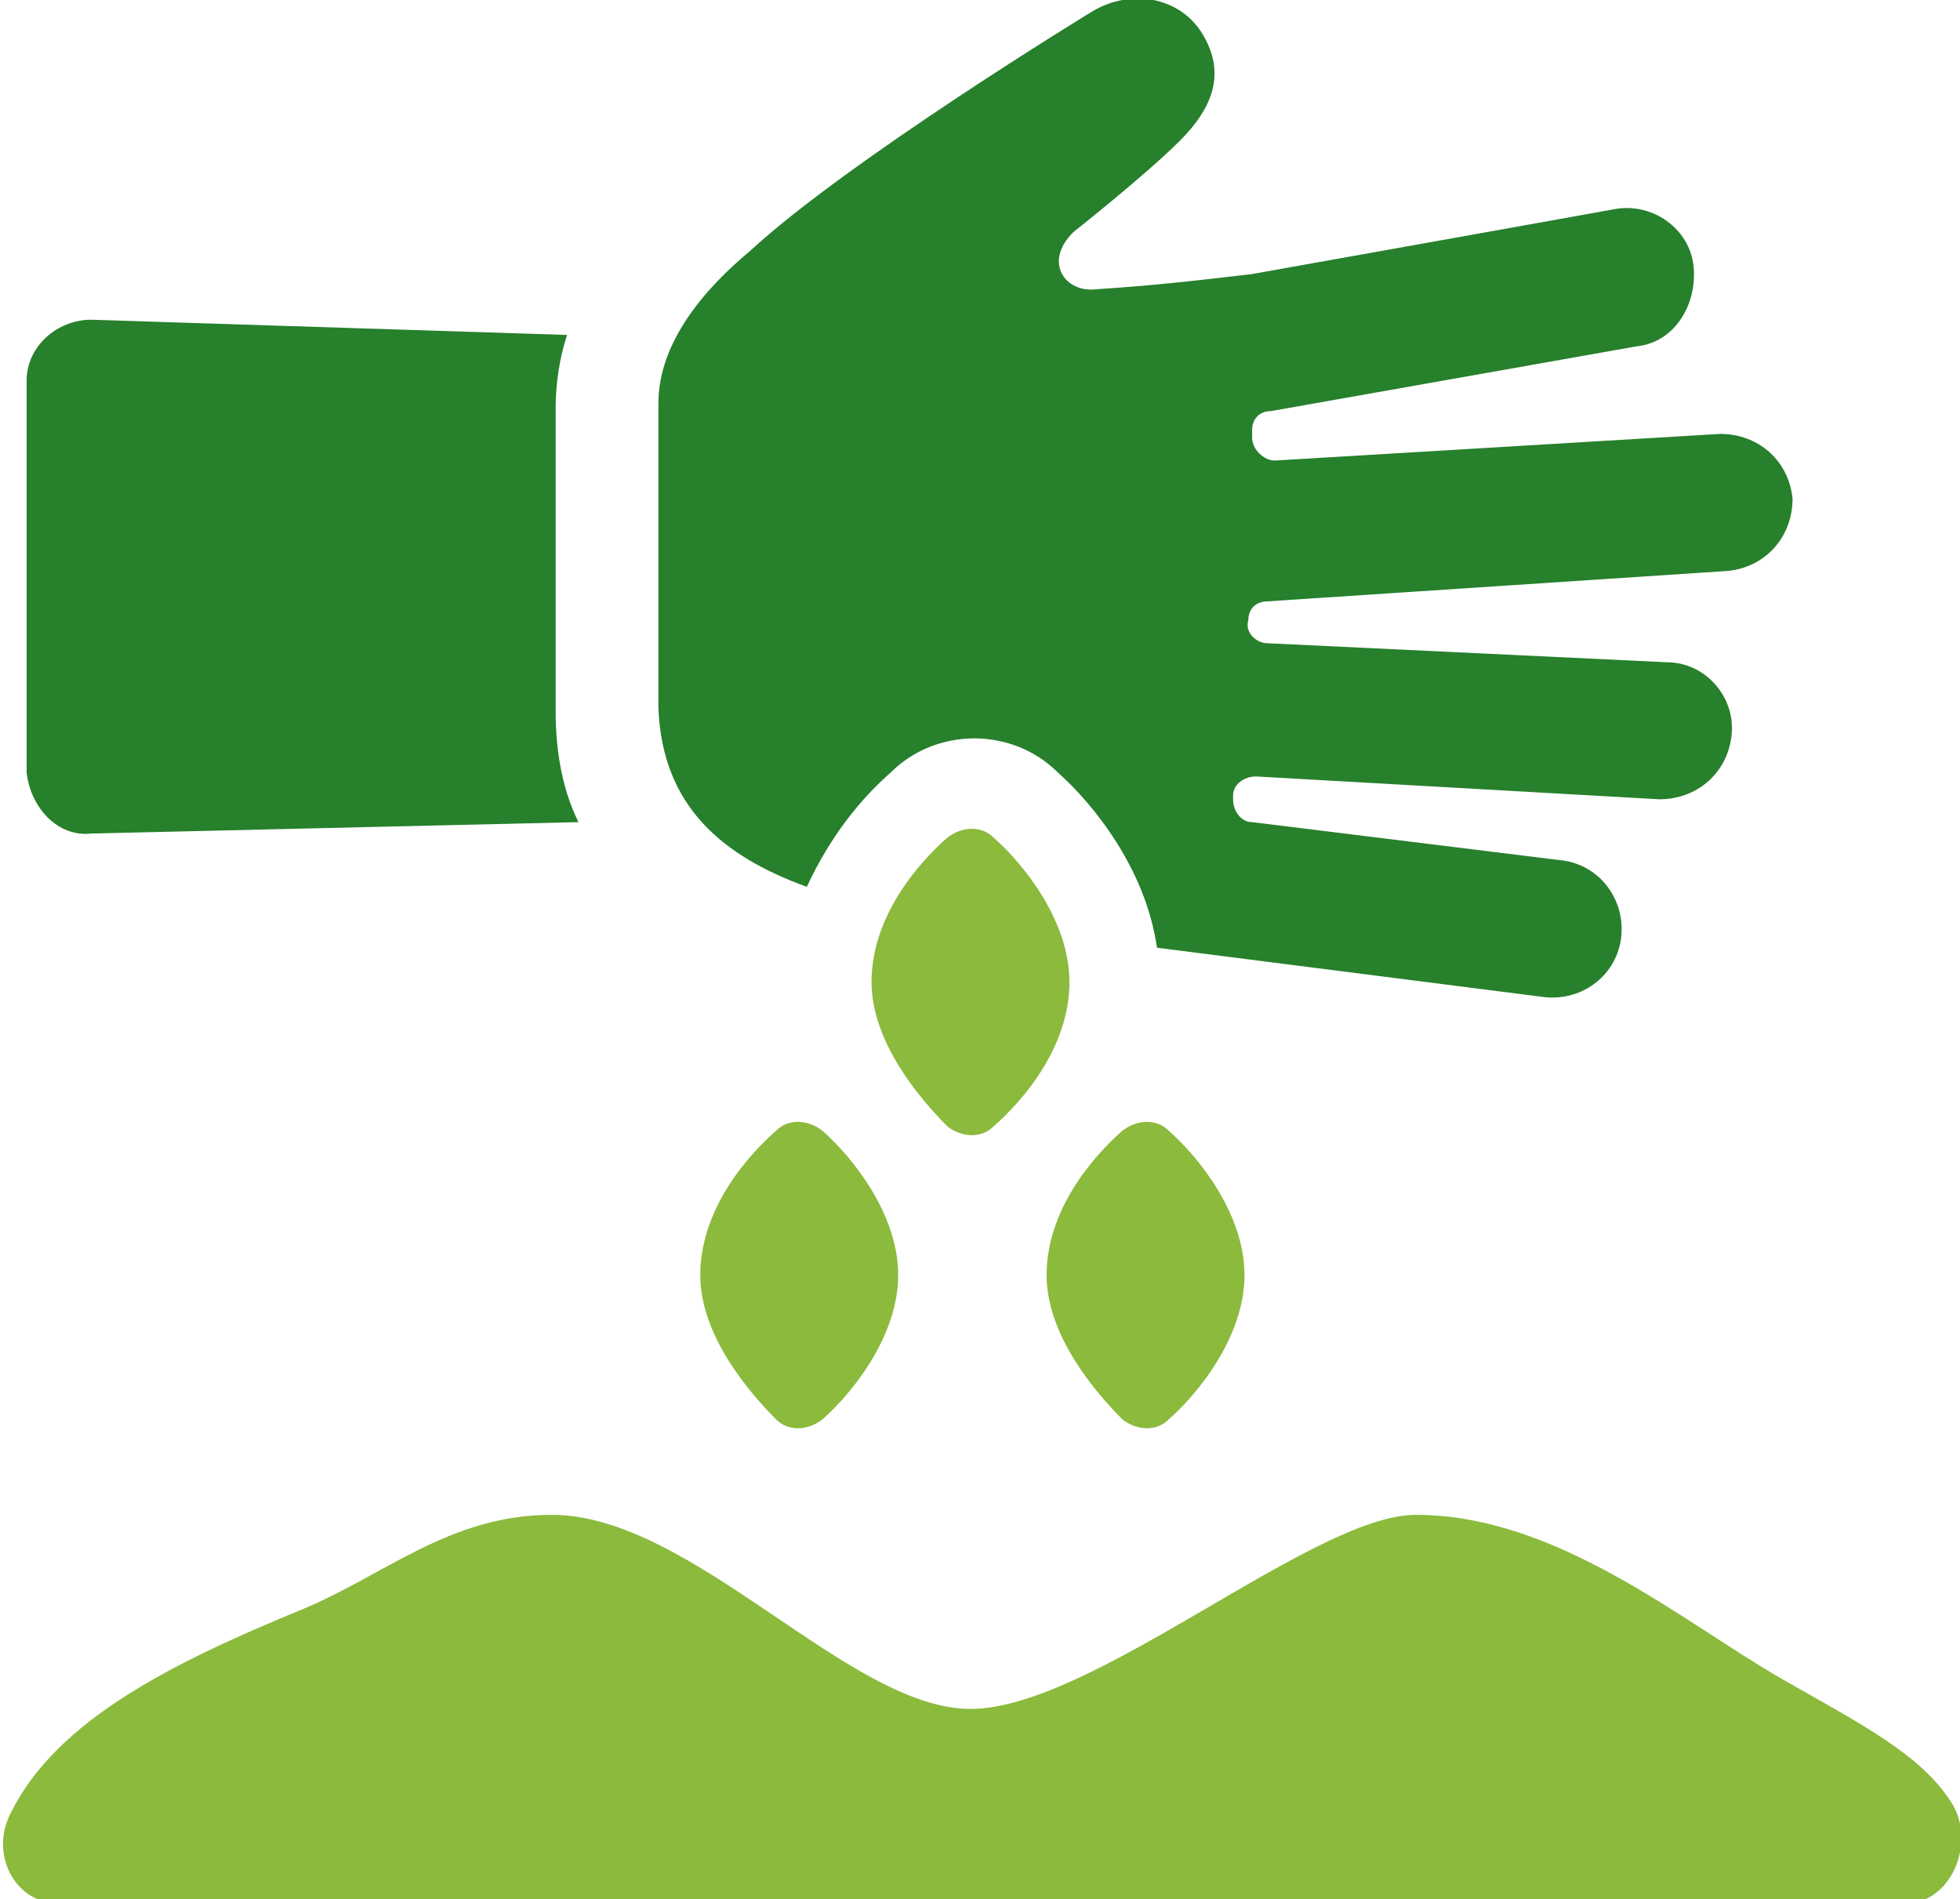
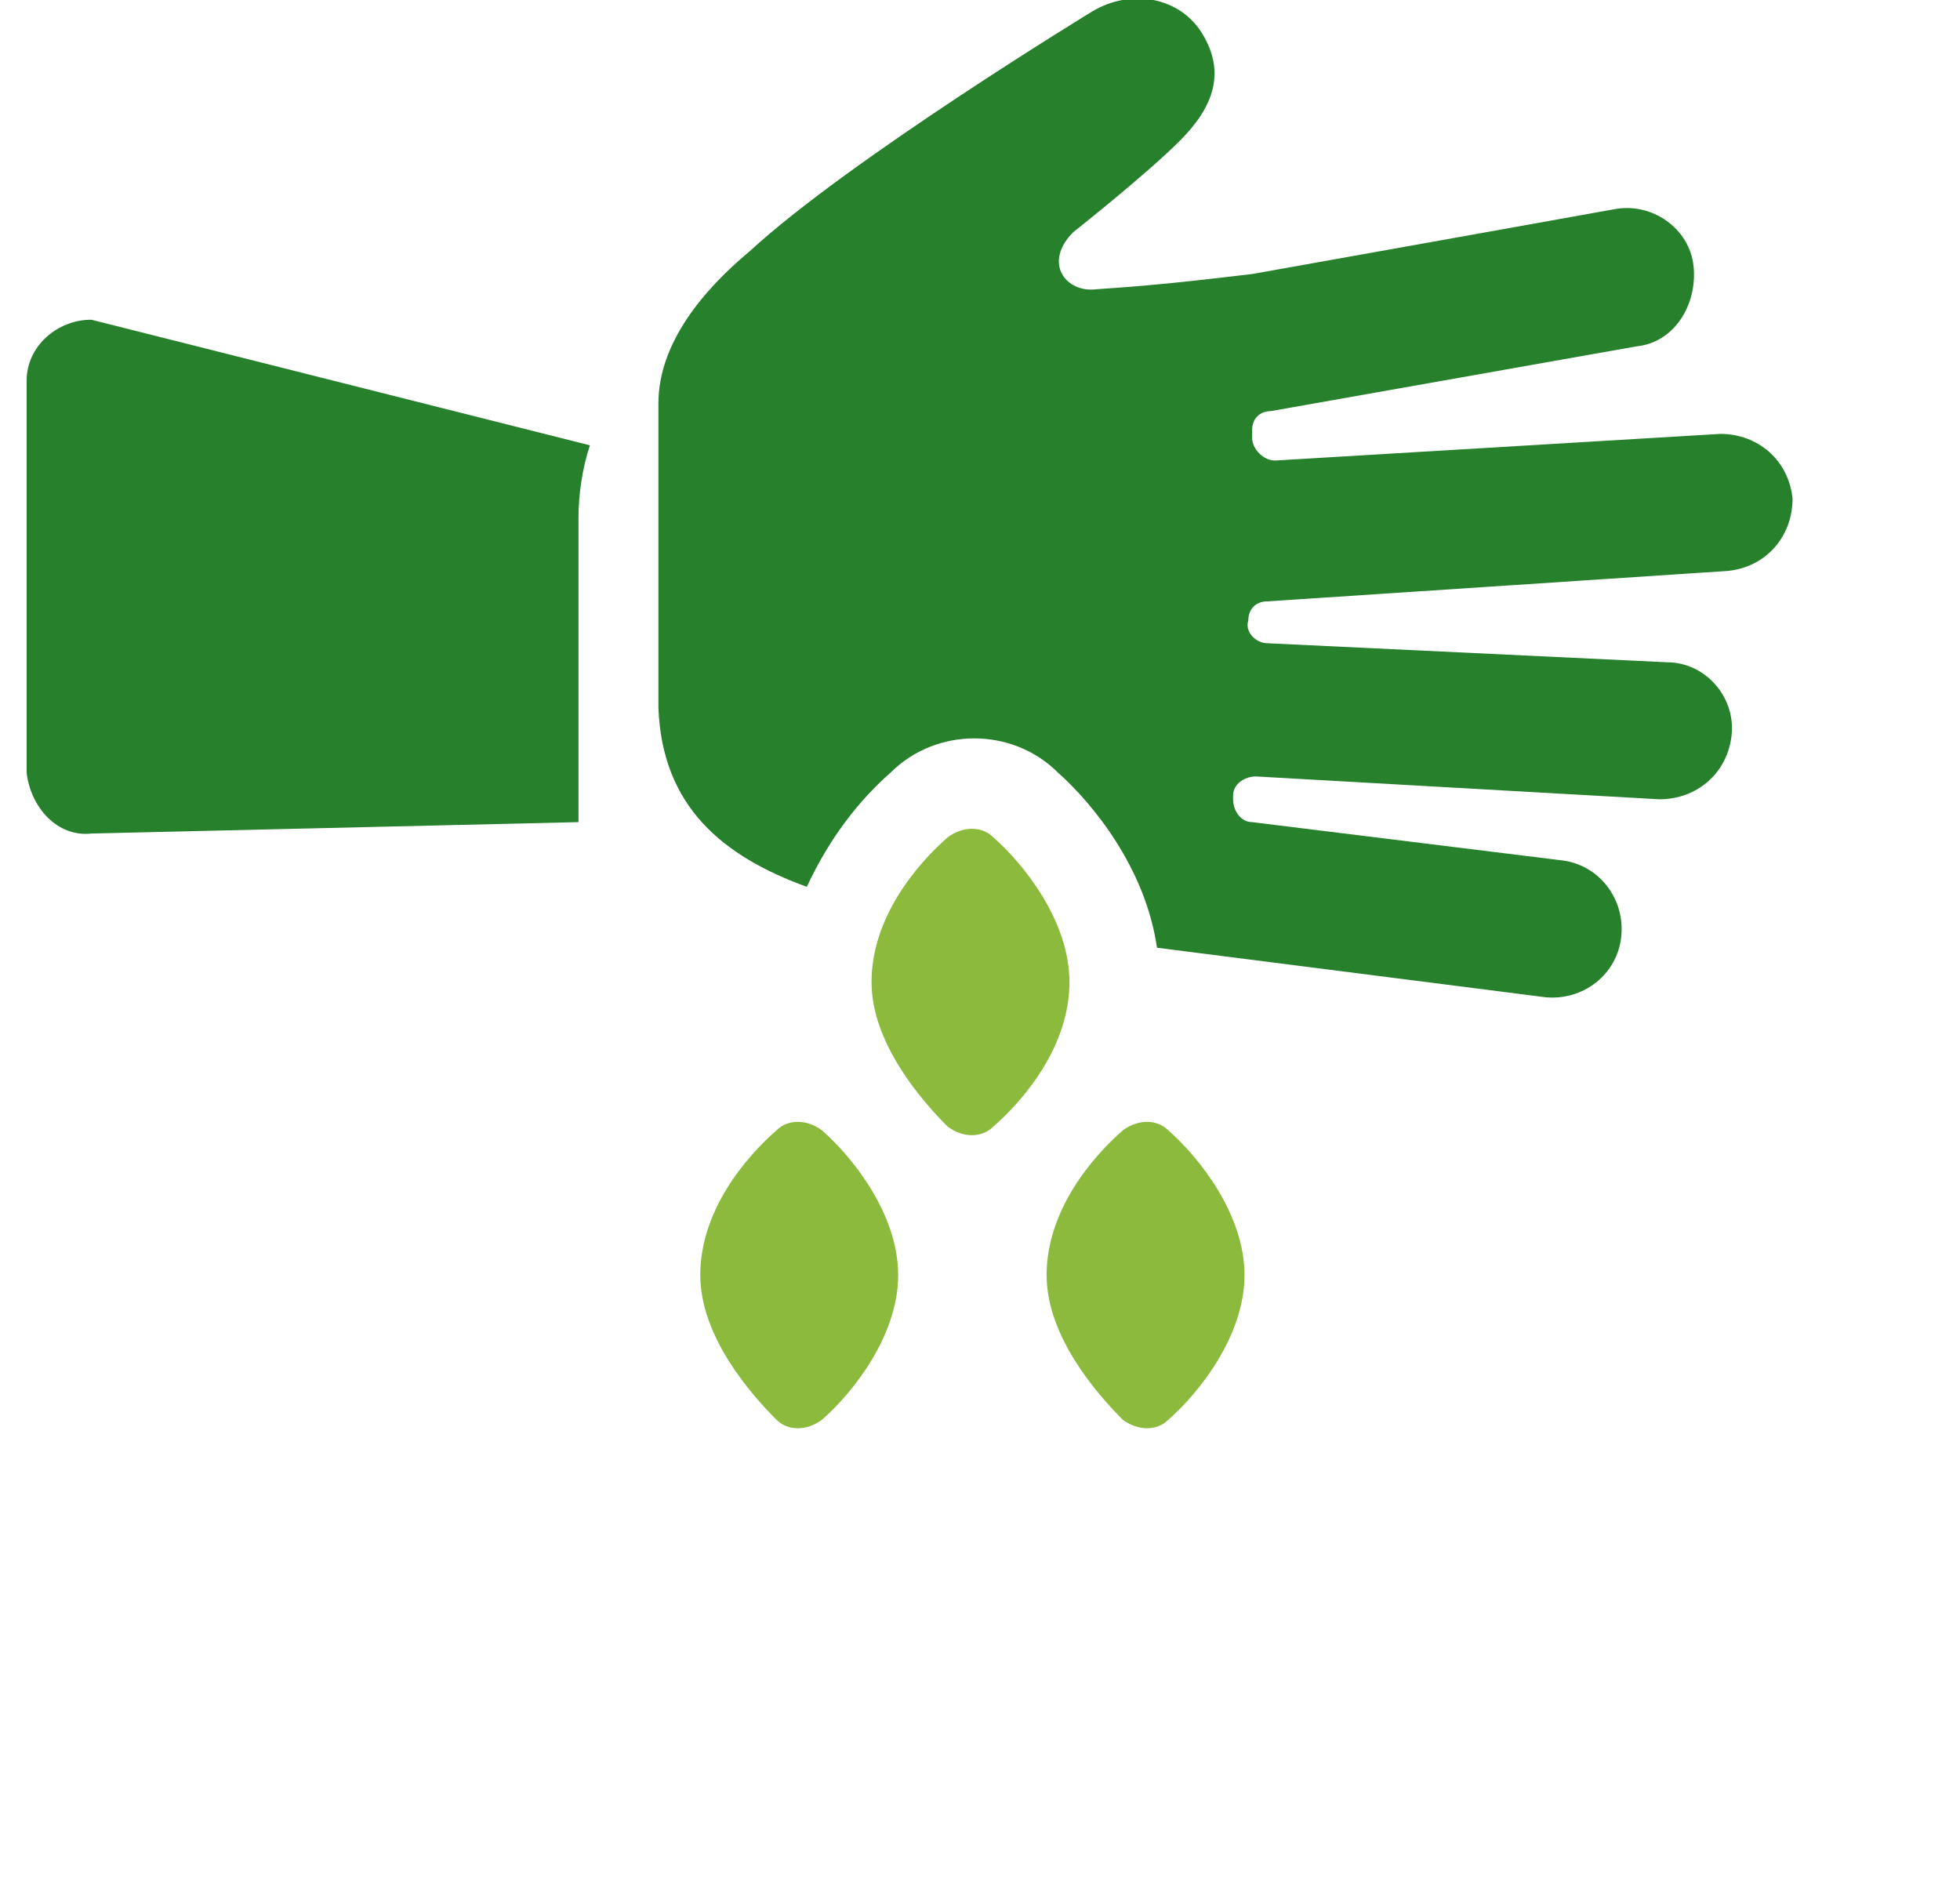
<svg xmlns="http://www.w3.org/2000/svg" version="1.1" id="Calque_1" x="0px" y="0px" width="51.5px" height="49.9px" viewBox="0 0 51.5 49.9" style="enable-background:new 0 0 51.5 49.9;" xml:space="preserve">
  <style type="text/css">
	.st0{fill:#27802C;}
	.st1{fill:#8BBA3D;}
</style>
  <g>
-     <path class="st0" d="M2.4,21.9l12.8-0.3c-0.4-0.8-0.6-1.8-0.6-2.9v-8c0-0.6,0.1-1.3,0.3-1.9L2.4,8.4c-0.9,0-1.7,0.7-1.7,1.6v10.3   C0.8,21.2,1.5,22,2.4,21.9z" />
+     <path class="st0" d="M2.4,21.9l12.8-0.3v-8c0-0.6,0.1-1.3,0.3-1.9L2.4,8.4c-0.9,0-1.7,0.7-1.7,1.6v10.3   C0.8,21.2,1.5,22,2.4,21.9z" />
    <path class="st0" d="M21.2,23.3c0.6-1.3,1.4-2.3,2.2-3c0.6-0.6,1.4-0.9,2.2-0.9c0.8,0,1.6,0.3,2.2,0.9c0.9,0.8,2.3,2.5,2.6,4.6   c4.7,0.6,10.2,1.3,10.2,1.3c1,0.1,1.9-0.6,2-1.6c0.1-1-0.6-1.9-1.6-2l-8.1-1c-0.3,0-0.5-0.3-0.5-0.6l0-0.1c0-0.3,0.3-0.5,0.6-0.5   L43.6,21c1,0,1.8-0.7,1.9-1.7c0.1-1-0.7-1.9-1.7-1.9l-10.5-0.5c-0.3,0-0.6-0.3-0.5-0.6c0-0.3,0.2-0.5,0.5-0.5L45.4,15   c1-0.1,1.7-0.9,1.7-1.9c-0.1-1-0.9-1.7-1.9-1.7l-11.7,0.7c-0.3,0-0.6-0.3-0.6-0.6v-0.2c0-0.3,0.2-0.5,0.5-0.5l9.6-1.7   c1-0.1,1.6-1.1,1.5-2.1c-0.1-1-1.1-1.7-2.1-1.5c0,0-7.8,1.4-9.5,1.7c-1.7,0.2-2.6,0.3-4.1,0.4c-0.8,0.1-1.4-0.7-0.6-1.5   c0,0,1.9-1.5,2.8-2.4c0.9-0.9,1.2-1.8,0.6-2.8c-0.6-1-1.9-1.2-2.9-0.6c0,0-6.4,3.9-9,6.3c-1.2,1-2.4,2.4-2.4,4v8   C17.4,21.2,19,22.5,21.2,23.3z" />
  </g>
  <g>
-     <path class="st1" d="M51.3,47.4c-0.8-1.3-2.4-2.1-4.5-3.3c-2.6-1.5-5.9-4.3-9.6-4.3c-2.7,0-8.5,5.1-11.7,5.1s-7.3-5.1-11-5.1   c-2.7,0-4.4,1.6-6.6,2.5c-3.4,1.4-6.4,2.9-7.6,5.3c-0.6,1.1,0.1,2.4,1.2,2.4h48.7C51.3,49.9,51.9,48.4,51.3,47.4z" />
    <path class="st1" d="M26.1,29.6c0.8-0.7,2-2.1,2-3.8c0-1.6-1.2-3.1-2-3.8c-0.3-0.3-0.8-0.3-1.2,0c-0.8,0.7-2,2.1-2,3.8   c0,1.6,1.3,3.1,2,3.8C25.3,29.9,25.8,29.9,26.1,29.6z" />
    <path class="st1" d="M20.4,29.7c-0.8,0.7-2,2.1-2,3.8c0,1.6,1.3,3.1,2,3.8c0.3,0.3,0.8,0.3,1.2,0c0.8-0.7,2-2.2,2-3.8   c0-1.6-1.2-3.1-2-3.8C21.2,29.4,20.7,29.4,20.4,29.7z" />
    <path class="st1" d="M30.7,37.3c0.8-0.7,2-2.2,2-3.8c0-1.6-1.2-3.1-2-3.8c-0.3-0.3-0.8-0.3-1.2,0c-0.8,0.7-2,2.1-2,3.8   c0,1.6,1.3,3.1,2,3.8C29.9,37.6,30.4,37.6,30.7,37.3z" />
  </g>
</svg>